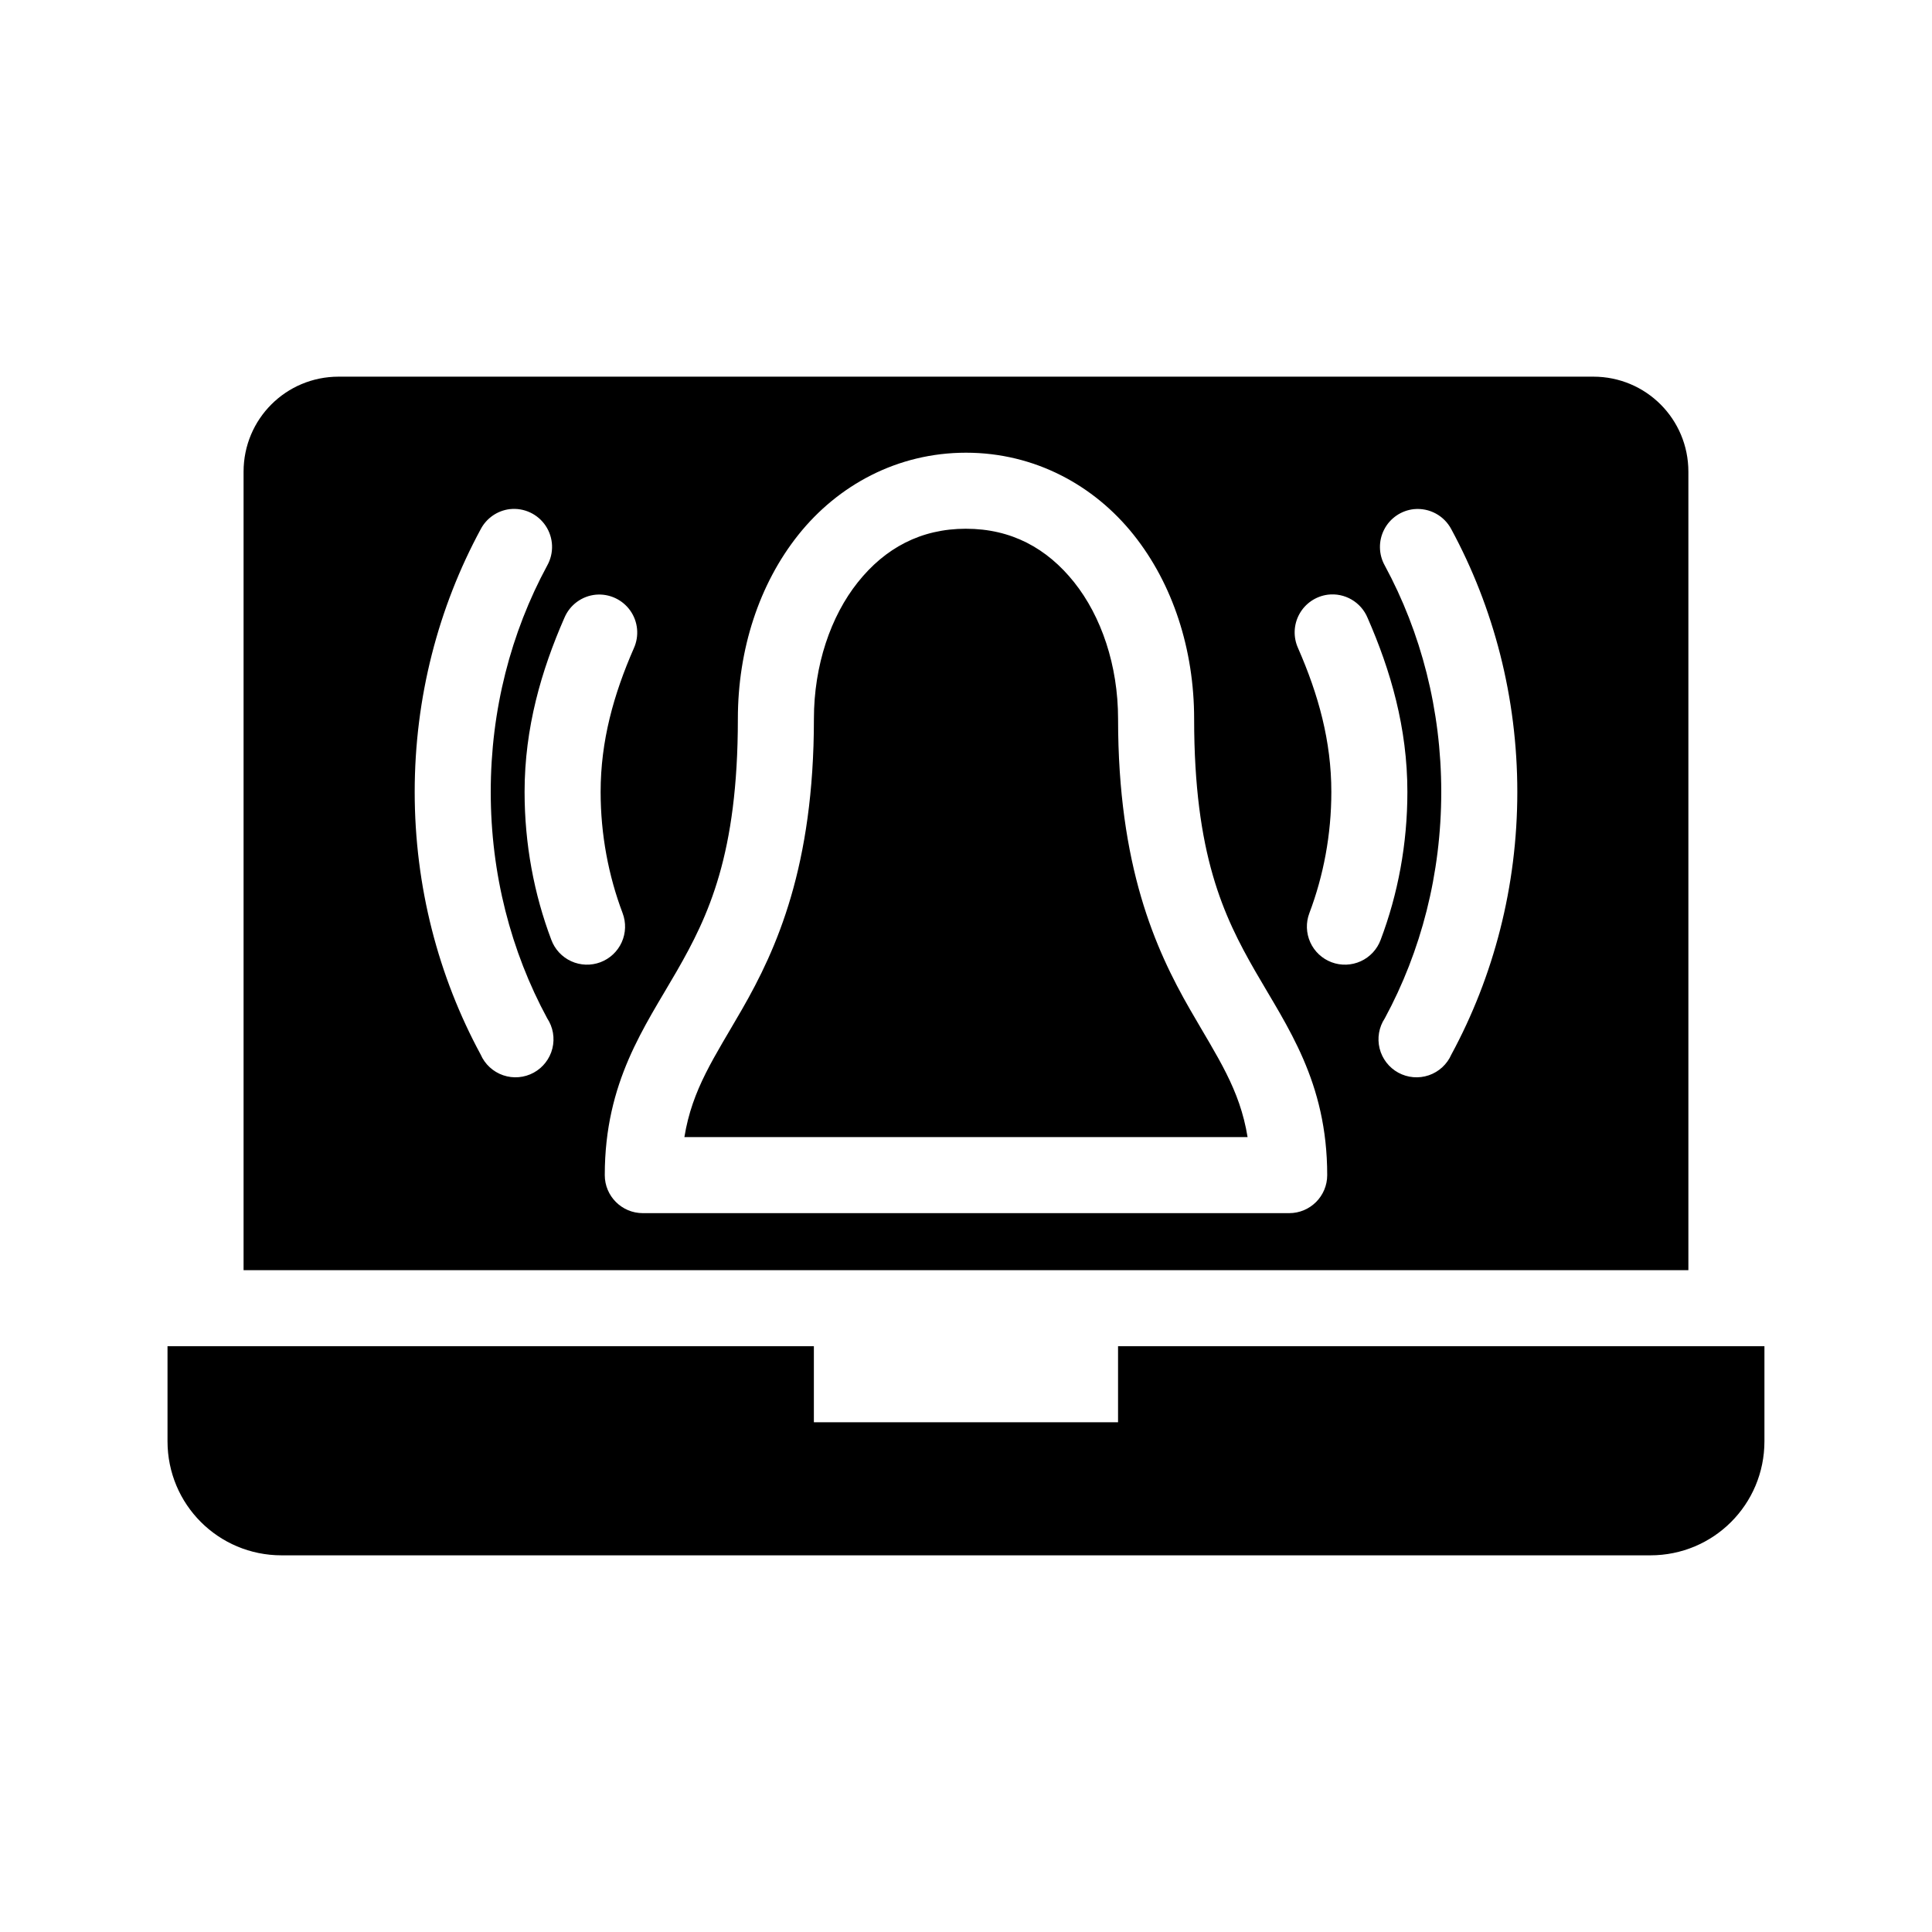
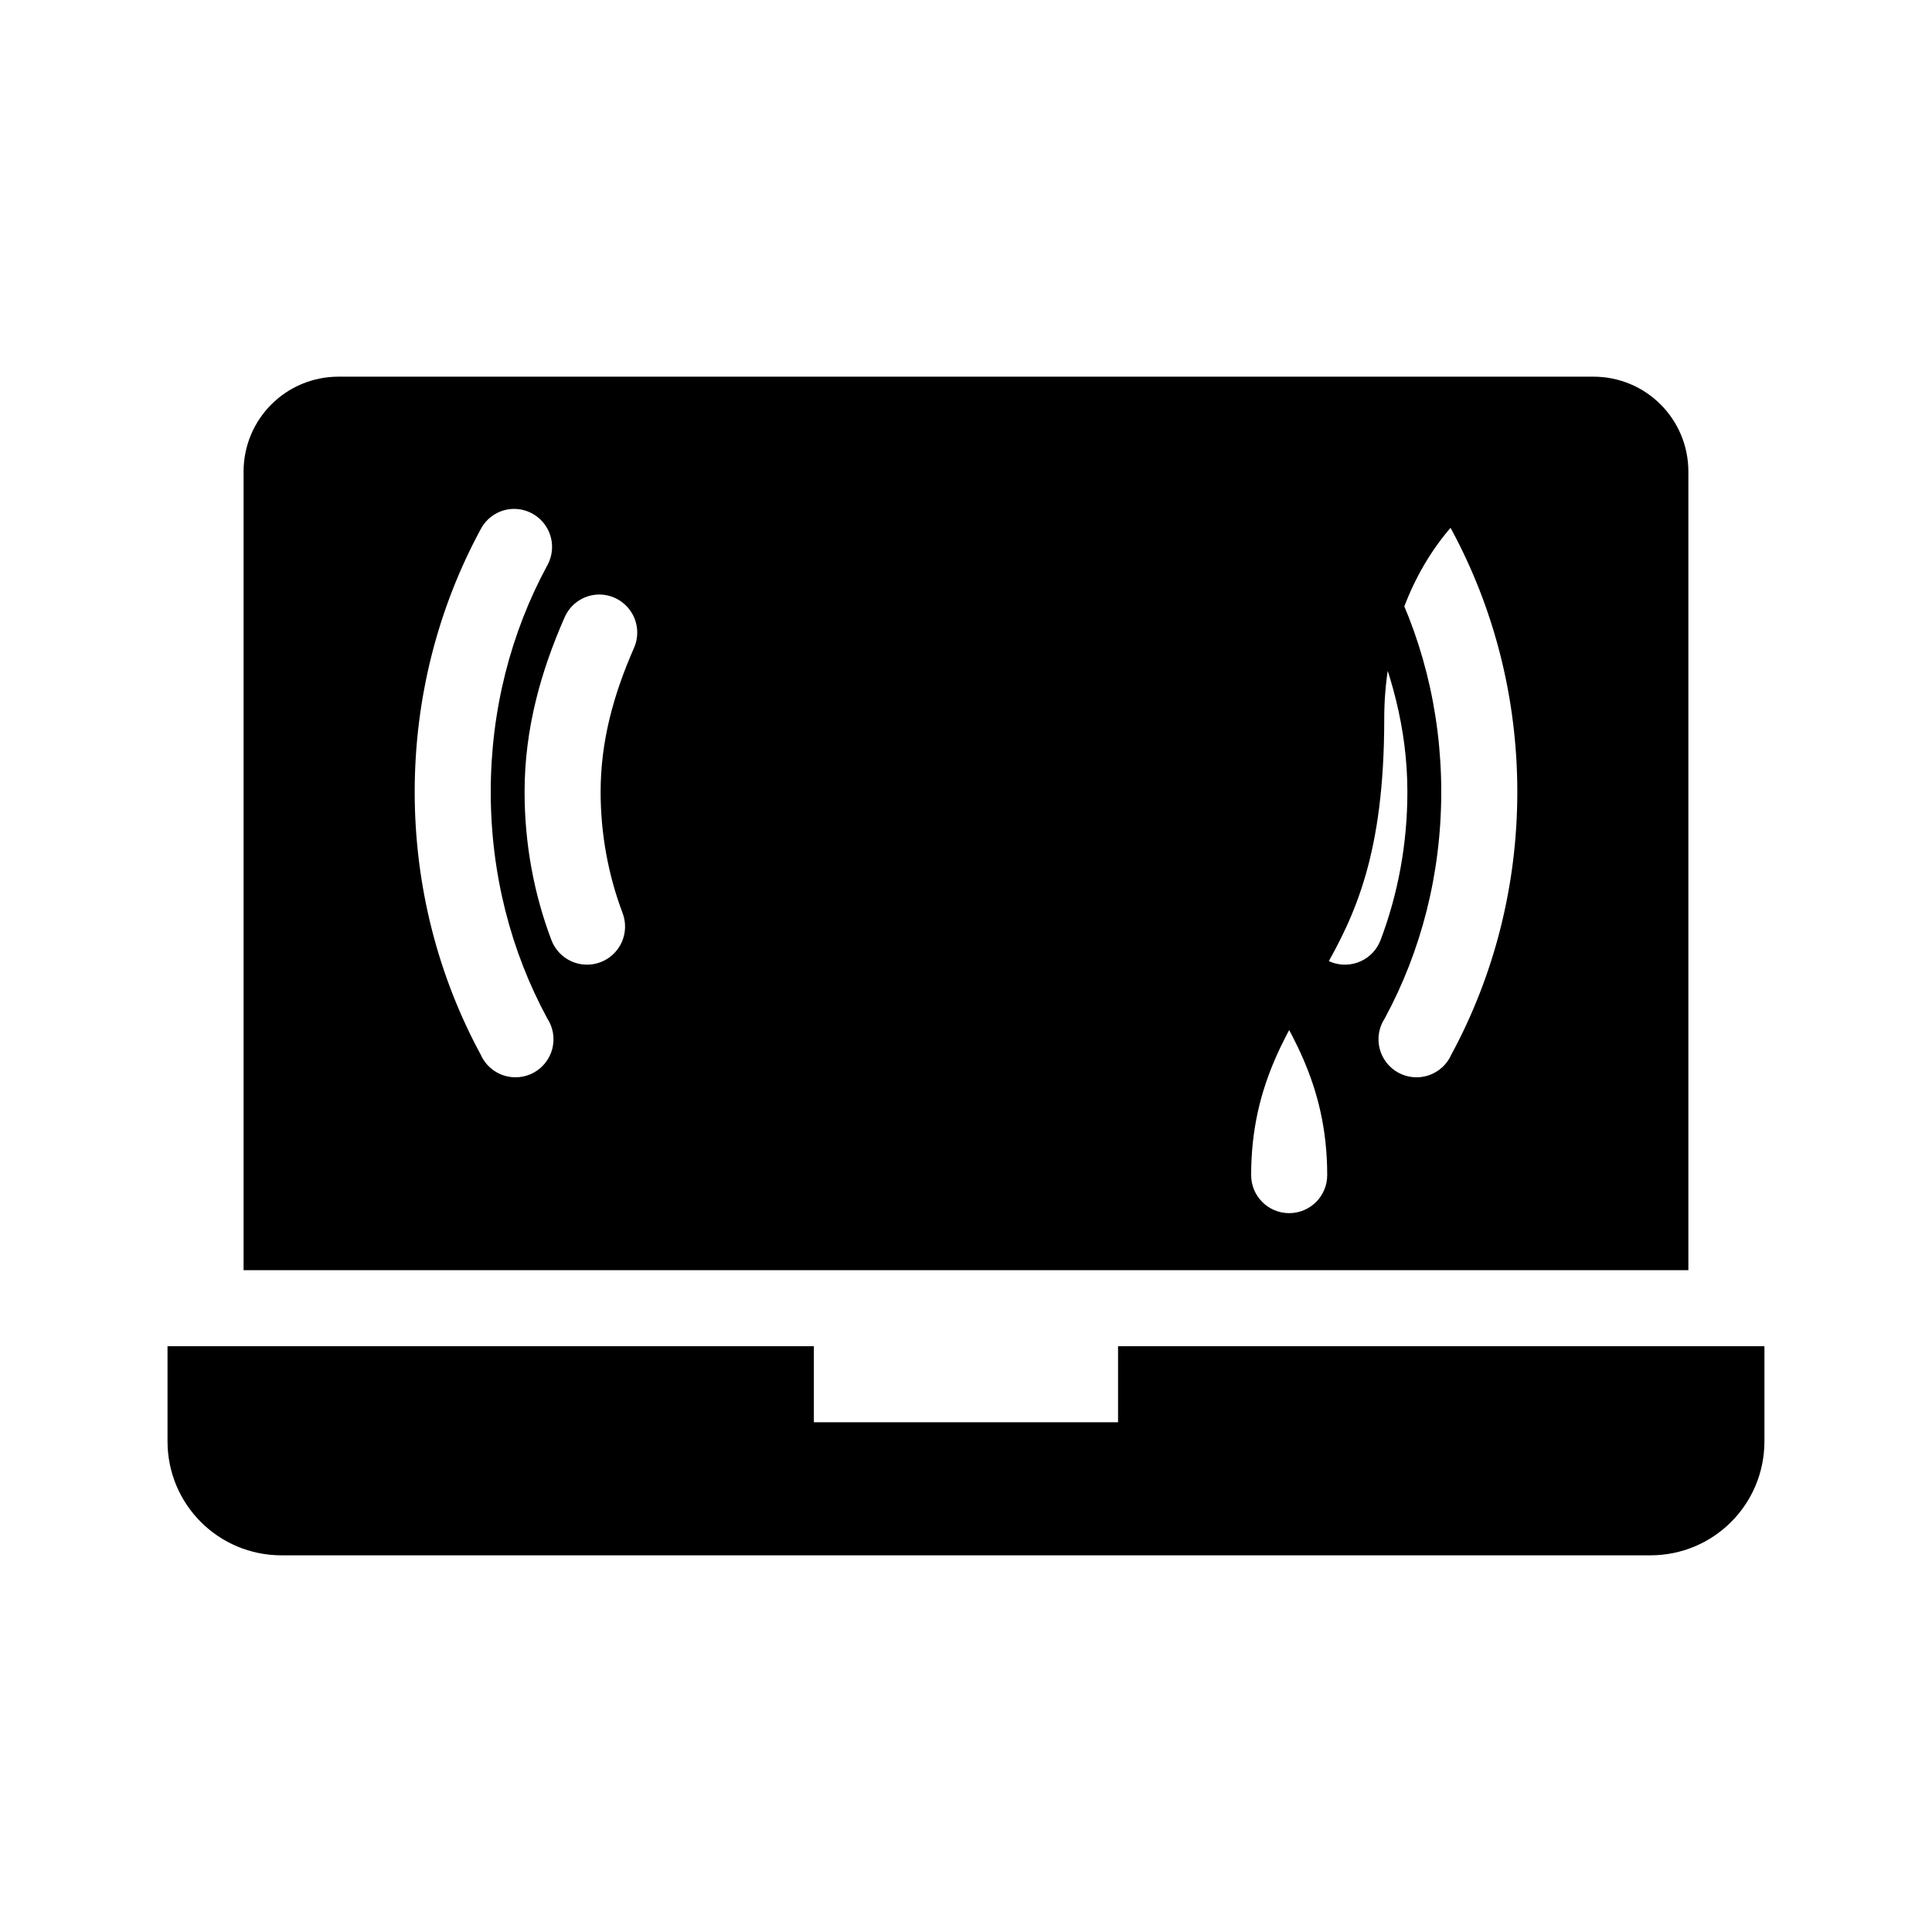
<svg xmlns="http://www.w3.org/2000/svg" fill="#000000" width="800px" height="800px" version="1.1" viewBox="144 144 512 512">
-   <path d="m233.74 243.82c-13.957 0-25.191 11.234-25.191 25.191v211.6h382.89v-211.6c0-13.957-11.234-25.191-25.191-25.191h-332.52zm166.26 20.152c18.215 0 33.953 8.641 44.398 21.727 10.445 13.086 16.059 30.457 16.059 48.805 0 35.883 7.762 52.207 16.215 66.91 8.453 14.707 19.051 29.215 19.051 54.004 0 5.566-4.512 10.078-10.078 10.078h-171.3 0.004c-5.566 0-10.078-4.512-10.078-10.078 0-24.789 10.594-39.297 19.051-54.004 8.457-14.703 16.219-31.031 16.219-66.91 0-18.348 5.613-35.719 16.059-48.805 10.445-13.086 26.18-21.727 44.398-21.727zm-120.91 14.957c3.758-0.43 7.441 1.289 9.535 4.441 2.09 3.156 2.238 7.215 0.383 10.516-9.609 17.754-14.957 38.25-14.957 59.984s5.352 42.23 14.957 59.984c1.559 2.352 2.059 5.254 1.379 7.996-0.68 2.738-2.481 5.07-4.961 6.422-2.481 1.348-5.41 1.598-8.082 0.684-2.672-0.918-4.84-2.91-5.969-5.5-11.203-20.699-17.477-44.531-17.477-69.59 0-25.059 6.277-48.891 17.477-69.59v0.004c1.531-2.949 4.418-4.949 7.715-5.356zm239.62 0h-0.004c4.09-0.406 8.016 1.711 9.922 5.352 11.199 20.699 17.477 44.531 17.477 69.59s-6.277 48.887-17.477 69.59v-0.004c-1.133 2.59-3.297 4.582-5.969 5.5-2.672 0.914-5.606 0.664-8.086-0.684-2.481-1.352-4.281-3.684-4.961-6.422-0.68-2.742-0.18-5.644 1.379-7.996 9.609-17.758 14.957-38.254 14.957-59.988 0-21.734-5.352-42.23-14.957-59.984-1.66-2.953-1.723-6.543-0.168-9.555 1.551-3.012 4.516-5.043 7.883-5.402zm-118.71 5.191c-12.012 0-21.465 5.16-28.652 14.168-7.188 9.008-11.652 22.023-11.652 36.211 0 39.043-9.871 61.023-19.051 76.988-7.391 12.852-13.191 21.07-15.273 33.852h149.25c-2.078-12.777-7.883-20.996-15.273-33.852-9.176-15.961-19.047-37.941-19.047-76.984 0-14.188-4.461-27.203-11.652-36.211-7.188-9.008-16.641-14.168-28.652-14.168zm-98.086 17.477c3.562-0.312 7.023 1.285 9.098 4.199 2.07 2.914 2.441 6.707 0.977 9.969-5.391 12.309-8.816 24.613-8.816 38.102 0 11.316 2.086 22.223 5.824 32.117v0.004c0.953 2.508 0.863 5.289-0.242 7.734-1.105 2.441-3.137 4.344-5.648 5.285-2.512 0.941-5.293 0.844-7.734-0.27-2.438-1.113-4.332-3.152-5.266-5.668-4.59-12.137-7.086-25.41-7.086-39.203 0-16.988 4.449-32.207 10.547-46.129h0.004c1.434-3.43 4.641-5.789 8.344-6.141zm193.96 0c4.496-0.559 8.812 1.957 10.551 6.141 6.102 13.926 10.547 29.145 10.547 46.129 0 13.793-2.496 27.066-7.086 39.203-0.93 2.516-2.828 4.555-5.266 5.668-2.441 1.113-5.223 1.211-7.734 0.27-2.512-0.941-4.543-2.844-5.648-5.285-1.105-2.445-1.195-5.227-0.242-7.734 3.742-9.895 5.824-20.801 5.824-32.117 0-13.488-3.426-25.793-8.816-38.102v-0.004c-1.324-2.906-1.191-6.273 0.363-9.066 1.551-2.797 4.34-4.688 7.508-5.102zm-307.48 199.16v25.191c0 16.746 13.48 30.23 30.23 30.23h362.74c16.746 0 30.23-13.48 30.23-30.23v-25.191h-171.3v20.152h-80.609v-20.152z" />
+   <path d="m233.74 243.82c-13.957 0-25.191 11.234-25.191 25.191v211.6h382.89v-211.6c0-13.957-11.234-25.191-25.191-25.191h-332.52zm166.26 20.152c18.215 0 33.953 8.641 44.398 21.727 10.445 13.086 16.059 30.457 16.059 48.805 0 35.883 7.762 52.207 16.215 66.91 8.453 14.707 19.051 29.215 19.051 54.004 0 5.566-4.512 10.078-10.078 10.078c-5.566 0-10.078-4.512-10.078-10.078 0-24.789 10.594-39.297 19.051-54.004 8.457-14.703 16.219-31.031 16.219-66.91 0-18.348 5.613-35.719 16.059-48.805 10.445-13.086 26.18-21.727 44.398-21.727zm-120.91 14.957c3.758-0.43 7.441 1.289 9.535 4.441 2.09 3.156 2.238 7.215 0.383 10.516-9.609 17.754-14.957 38.25-14.957 59.984s5.352 42.23 14.957 59.984c1.559 2.352 2.059 5.254 1.379 7.996-0.68 2.738-2.481 5.07-4.961 6.422-2.481 1.348-5.41 1.598-8.082 0.684-2.672-0.918-4.84-2.91-5.969-5.5-11.203-20.699-17.477-44.531-17.477-69.59 0-25.059 6.277-48.891 17.477-69.59v0.004c1.531-2.949 4.418-4.949 7.715-5.356zm239.62 0h-0.004c4.09-0.406 8.016 1.711 9.922 5.352 11.199 20.699 17.477 44.531 17.477 69.59s-6.277 48.887-17.477 69.59v-0.004c-1.133 2.59-3.297 4.582-5.969 5.5-2.672 0.914-5.606 0.664-8.086-0.684-2.481-1.352-4.281-3.684-4.961-6.422-0.68-2.742-0.18-5.644 1.379-7.996 9.609-17.758 14.957-38.254 14.957-59.988 0-21.734-5.352-42.23-14.957-59.984-1.66-2.953-1.723-6.543-0.168-9.555 1.551-3.012 4.516-5.043 7.883-5.402zm-118.71 5.191c-12.012 0-21.465 5.16-28.652 14.168-7.188 9.008-11.652 22.023-11.652 36.211 0 39.043-9.871 61.023-19.051 76.988-7.391 12.852-13.191 21.07-15.273 33.852h149.25c-2.078-12.777-7.883-20.996-15.273-33.852-9.176-15.961-19.047-37.941-19.047-76.984 0-14.188-4.461-27.203-11.652-36.211-7.188-9.008-16.641-14.168-28.652-14.168zm-98.086 17.477c3.562-0.312 7.023 1.285 9.098 4.199 2.07 2.914 2.441 6.707 0.977 9.969-5.391 12.309-8.816 24.613-8.816 38.102 0 11.316 2.086 22.223 5.824 32.117v0.004c0.953 2.508 0.863 5.289-0.242 7.734-1.105 2.441-3.137 4.344-5.648 5.285-2.512 0.941-5.293 0.844-7.734-0.27-2.438-1.113-4.332-3.152-5.266-5.668-4.59-12.137-7.086-25.41-7.086-39.203 0-16.988 4.449-32.207 10.547-46.129h0.004c1.434-3.43 4.641-5.789 8.344-6.141zm193.96 0c4.496-0.559 8.812 1.957 10.551 6.141 6.102 13.926 10.547 29.145 10.547 46.129 0 13.793-2.496 27.066-7.086 39.203-0.93 2.516-2.828 4.555-5.266 5.668-2.441 1.113-5.223 1.211-7.734 0.27-2.512-0.941-4.543-2.844-5.648-5.285-1.105-2.445-1.195-5.227-0.242-7.734 3.742-9.895 5.824-20.801 5.824-32.117 0-13.488-3.426-25.793-8.816-38.102v-0.004c-1.324-2.906-1.191-6.273 0.363-9.066 1.551-2.797 4.34-4.688 7.508-5.102zm-307.48 199.16v25.191c0 16.746 13.48 30.23 30.23 30.23h362.74c16.746 0 30.23-13.48 30.23-30.23v-25.191h-171.3v20.152h-80.609v-20.152z" />
</svg>